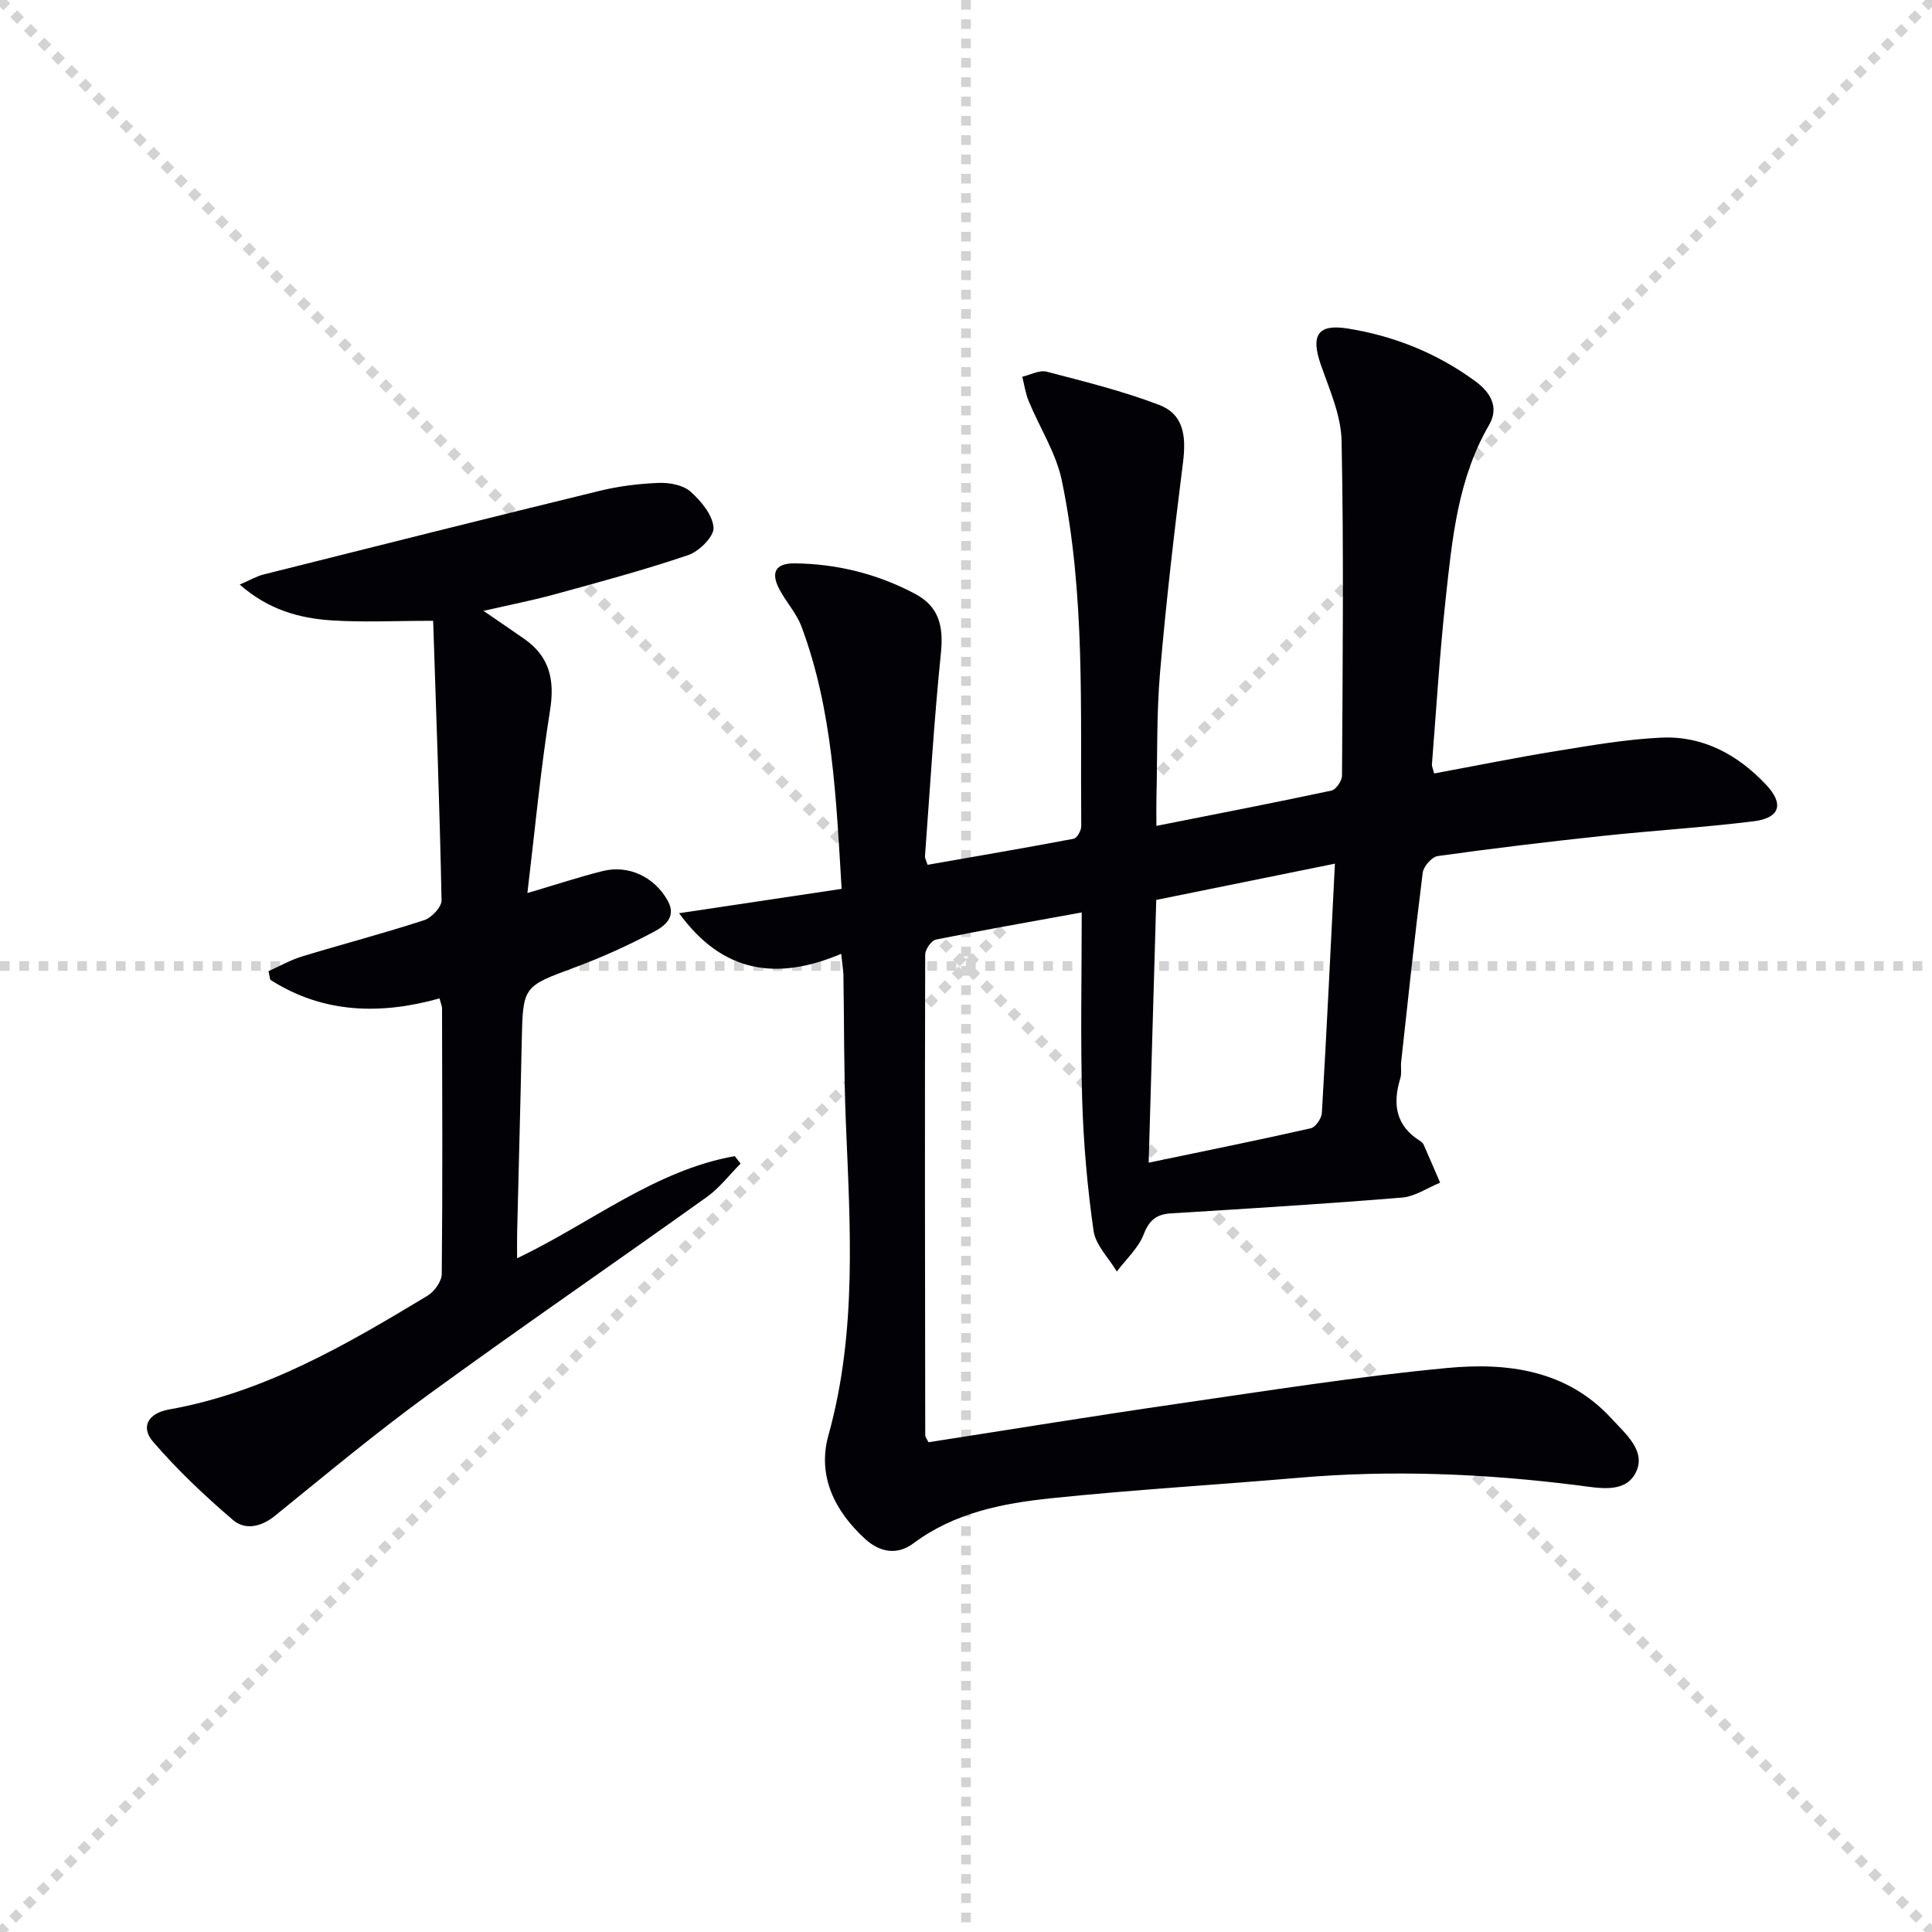
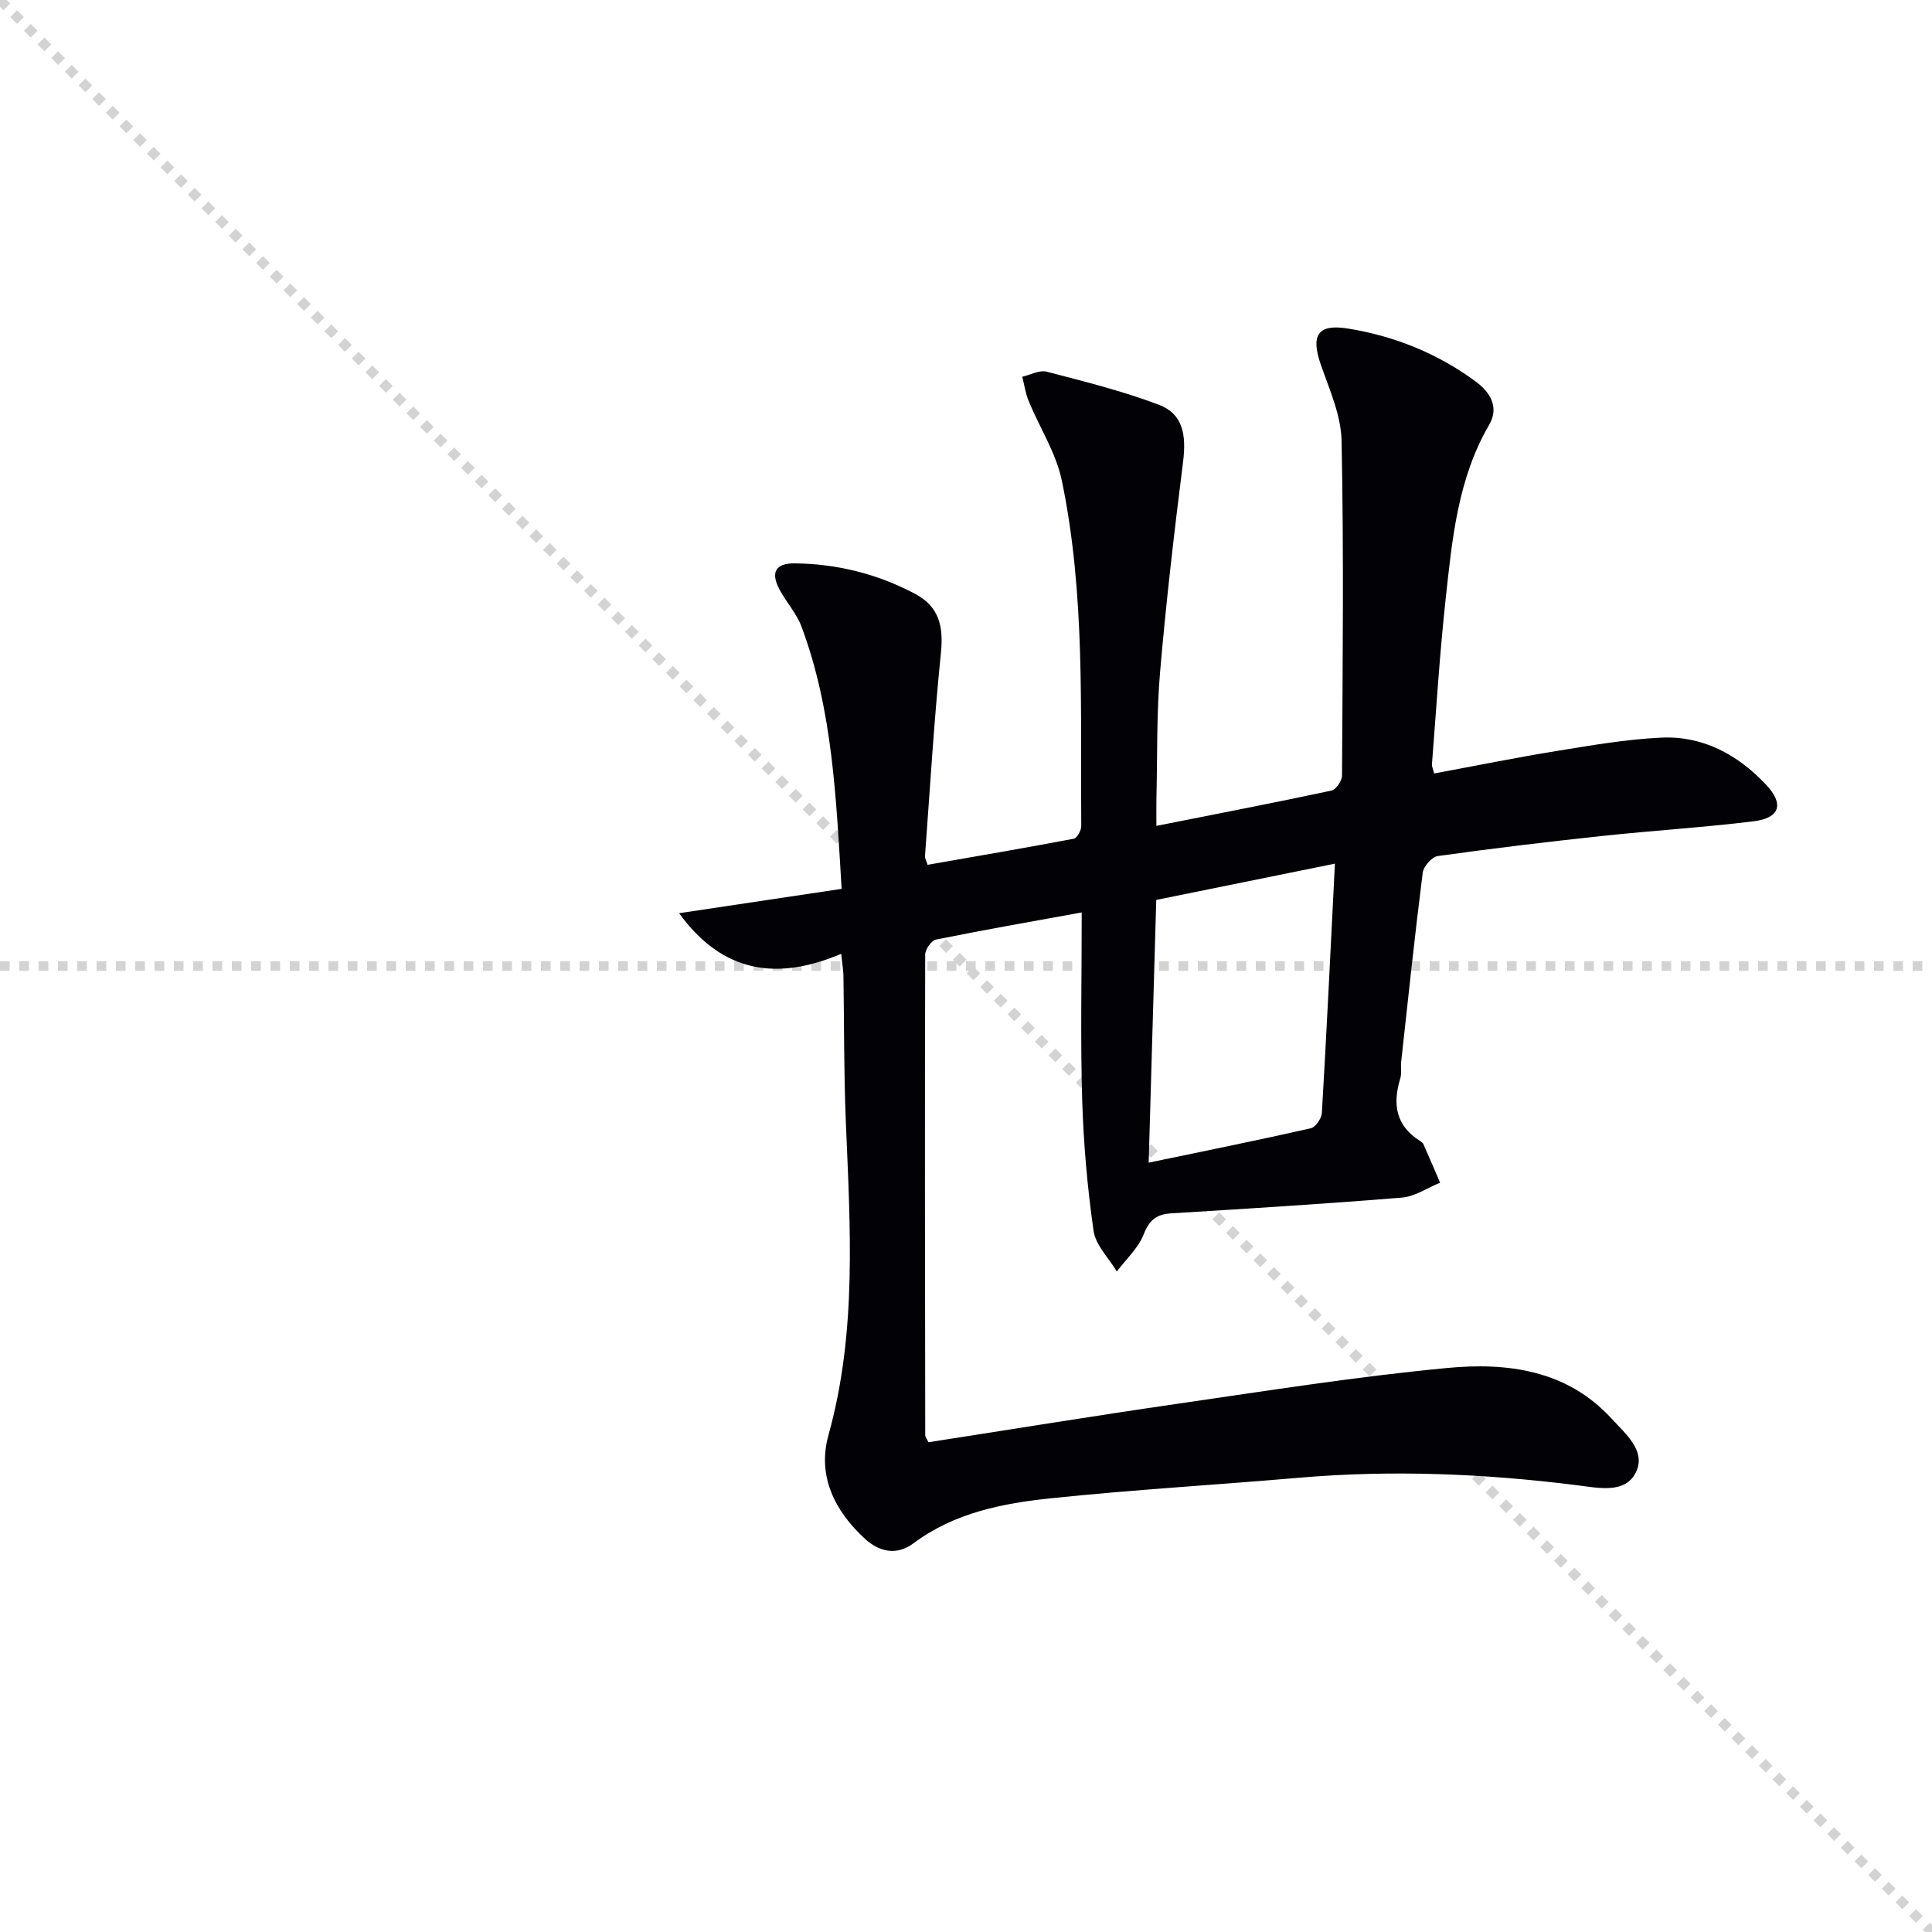
<svg xmlns="http://www.w3.org/2000/svg" enable-background="new 0 0 400 400" viewBox="0 0 400 400">
  <g stroke="lightgray" stroke-dasharray="1,1" stroke-width="1" transform="scale(2, 2)">
    <line x1="0" y1="0" x2="200" y2="200" />
-     <line x1="200" y1="0" x2="0" y2="200" />
-     <line x1="100" y1="0" x2="100" y2="200" />
    <line x1="0" y1="100" x2="200" y2="100" />
  </g>
  <path d="m174.16 197.48c-13.16 5.57-24.48 4.1-33.56-8.41 11.41-1.71 22.26-3.33 33.65-5.04-1.14-18.7-1.83-36.92-8.3-54.28-1.02-2.75-3.16-5.06-4.56-7.69-1.89-3.55-.84-5.46 3.15-5.42 8.78.09 17.15 2.19 24.9 6.3 4.96 2.63 5.93 6.67 5.37 12.21-1.43 14-2.26 28.06-3.3 42.1-.03.45.26.92.53 1.8 10.11-1.77 20.21-3.49 30.27-5.4.68-.13 1.56-1.71 1.55-2.61-.21-23.93.89-47.97-4.03-71.59-1.19-5.69-4.59-10.92-6.85-16.41-.66-1.59-.9-3.35-1.33-5.04 1.69-.39 3.55-1.43 5.04-1.05 7.84 2.04 15.75 4 23.3 6.88 4.87 1.86 5.67 6.09 4.95 11.81-1.82 14.48-3.52 28.99-4.76 43.53-.74 8.6-.54 17.29-.75 25.94-.04 1.62-.01 3.25-.01 5.88 12.6-2.5 24.45-4.79 36.25-7.31.93-.2 2.17-2.02 2.18-3.09.13-23.11.38-46.23-.09-69.33-.11-5.28-2.5-10.59-4.29-15.73-2.12-6.06-.7-8.51 5.53-7.52 9.62 1.53 18.56 5.13 26.45 10.92 2.99 2.19 5.04 5.28 2.85 9.05-6.49 11.15-7.64 23.62-8.99 35.99-1.24 11.39-1.94 22.83-2.84 34.25-.04.45.21.93.45 1.92 8.48-1.57 16.88-3.28 25.34-4.65 7.19-1.17 14.42-2.43 21.67-2.77 8.61-.41 15.79 3.49 21.64 9.66 3.87 4.07 3 6.99-2.57 7.67-10.38 1.27-20.83 1.91-31.22 3.02-11.39 1.22-22.77 2.58-34.12 4.17-1.21.17-2.94 2.14-3.1 3.44-1.65 13.02-3.03 26.08-4.46 39.13-.13 1.16.14 2.4-.19 3.48-1.63 5.32-.93 9.81 4.14 12.96.27.17.56.43.69.72 1.16 2.62 2.28 5.26 3.42 7.89-2.63 1.07-5.21 2.87-7.91 3.09-15.91 1.3-31.84 2.28-47.77 3.26-3.06.19-4.54 1.39-5.7 4.37-1.11 2.84-3.64 5.13-5.55 7.67-1.67-2.8-4.4-5.45-4.82-8.43-1.29-9.02-2.09-18.16-2.36-27.27-.37-12.62-.09-25.27-.09-38.64-10.45 1.9-20.34 3.63-30.18 5.62-.95.19-2.23 2.03-2.23 3.11-.09 33.16-.04 66.32.01 99.48 0 .43.38.86.67 1.48 17.22-2.67 34.39-5.48 51.6-7.97 18.56-2.69 37.1-5.63 55.75-7.4 12.42-1.18 24.8.36 34.05 10.45 2.95 3.22 7.49 6.92 4.87 11.51-2.3 4.03-7.55 2.87-11.92 2.32-19.19-2.42-38.43-3.22-57.74-1.55-17.04 1.47-34.14 2.46-51.15 4.23-10.07 1.05-20.07 2.98-28.56 9.33-3.47 2.6-7.09 1.79-10.04-.92-6.28-5.76-9.92-13.03-7.57-21.45 5.97-21.45 4.49-43.17 3.6-64.93-.42-10.15-.33-20.32-.5-30.48-.06-1.13-.26-2.24-.46-4.26zm63.66 43.24c11.89-2.48 22.75-4.67 33.56-7.12.99-.22 2.24-2.05 2.3-3.19 1-17.01 1.81-34.03 2.7-51.6-12.73 2.58-24.78 5.03-36.99 7.51-.52 18.2-1.03 35.76-1.57 54.4z" fill="#010106" />
-   <path d="m55.59 201.07c2.3-1.03 4.53-2.31 6.92-3.04 8.41-2.56 16.93-4.79 25.29-7.51 1.55-.5 3.65-2.74 3.62-4.13-.39-19.24-1.1-38.47-1.74-57.86-7.93 0-14.51.34-21.05-.09-6.64-.44-13.01-2.16-19-7.41 2.14-.92 3.5-1.73 4.97-2.1 23.16-5.82 46.32-11.64 69.52-17.3 4-.98 8.18-1.49 12.29-1.65 2.19-.08 4.99.43 6.53 1.79 2.2 1.94 4.59 4.82 4.79 7.46.14 1.81-2.96 4.92-5.21 5.68-9.1 3.1-18.4 5.59-27.68 8.14-4.63 1.27-9.36 2.19-14.74 3.42 3.1 2.13 5.77 3.94 8.41 5.78 5.28 3.68 6.38 8.5 5.37 14.82-1.98 12.37-3.13 24.86-4.69 37.83 6.05-1.79 10.76-3.35 15.56-4.55 5.44-1.36 10.79 1.24 13.51 6.16 1.89 3.41-.77 5.28-2.85 6.39-5.26 2.8-10.74 5.29-16.32 7.36-10.82 4.02-10.83 3.86-11.07 15.43-.27 13.15-.64 26.29-.95 39.43-.04 1.6-.01 3.2-.01 5.4 15.38-7.36 28.48-18.19 45.06-21.16.4.52.8 1.03 1.21 1.55-2.31 2.32-4.34 5.02-6.97 6.9-19.22 13.74-38.7 27.12-57.8 41.03-10.86 7.91-21.21 16.54-31.66 25.01-2.89 2.34-6.2 2.96-8.65.86-5.87-5.02-11.54-10.38-16.57-16.23-2.62-3.04-1.01-5.89 3.3-6.66 19.77-3.51 36.71-13.4 53.52-23.55 1.42-.85 2.94-2.96 2.96-4.49.19-18.33.1-36.66.06-54.99 0-.48-.23-.95-.52-2.08-12.2 3.41-24.09 3.15-35.04-3.86-.12-.61-.25-1.2-.37-1.78z" fill="#010106" />
</svg>